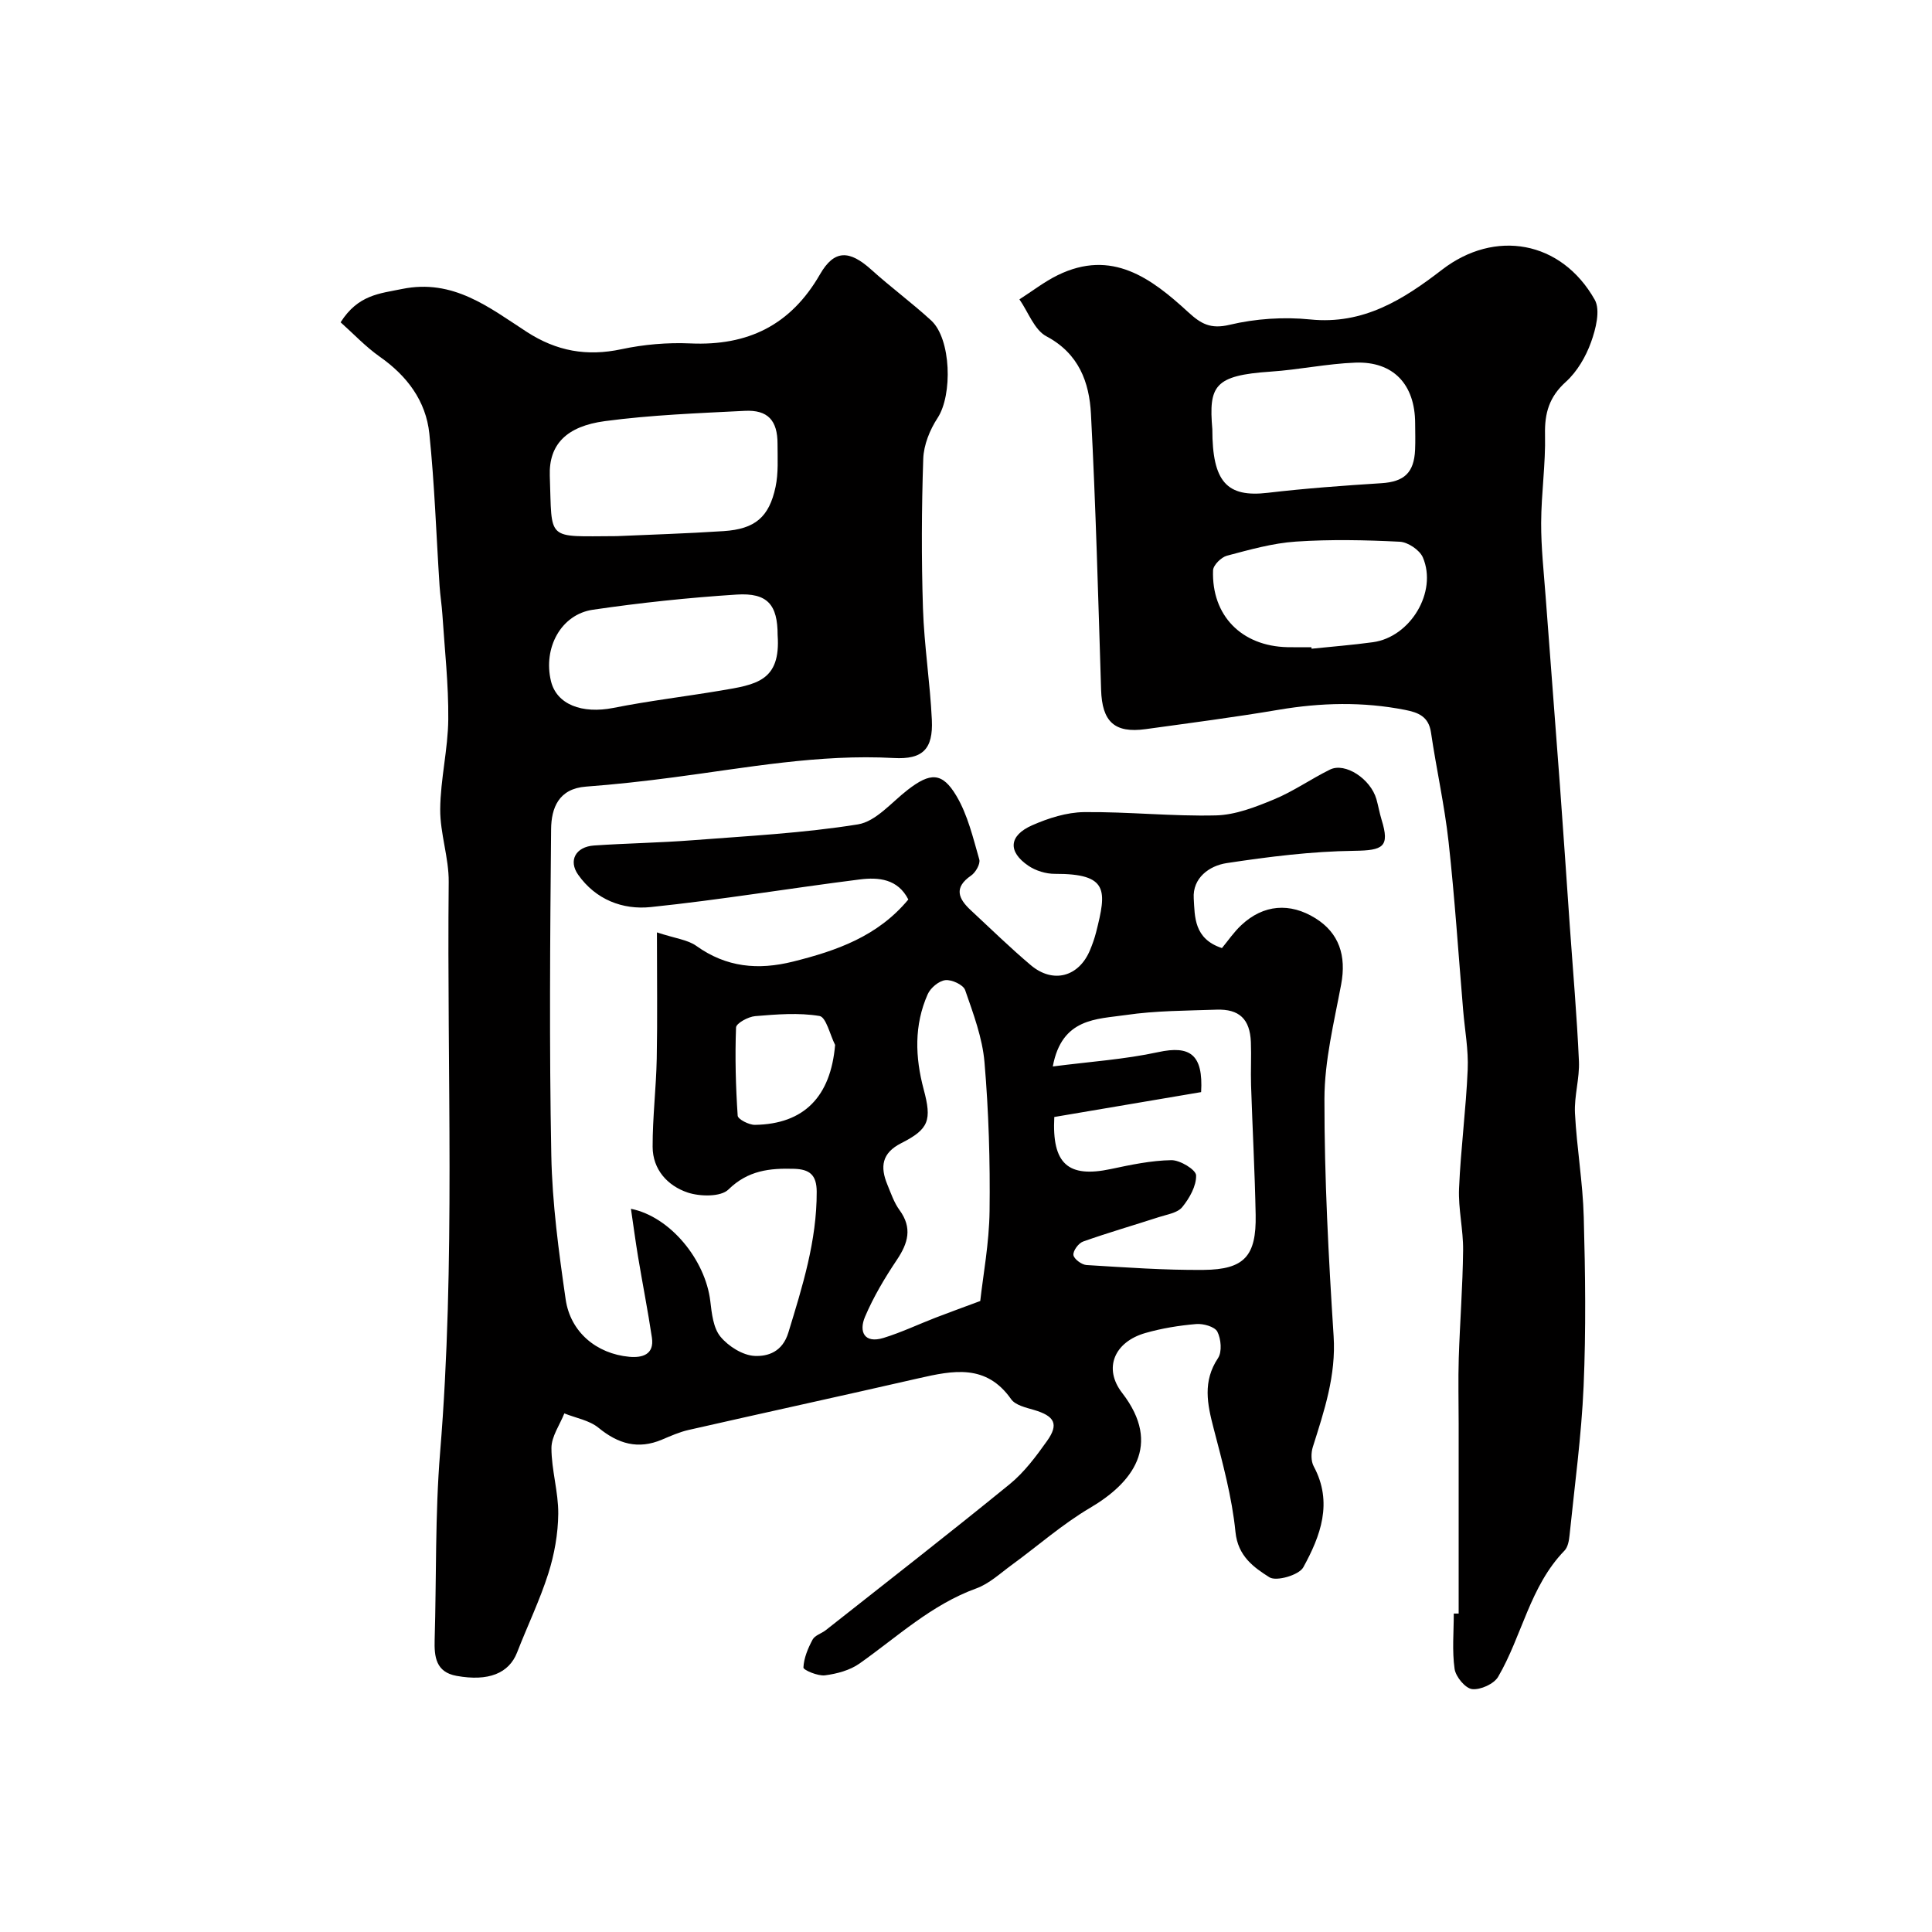
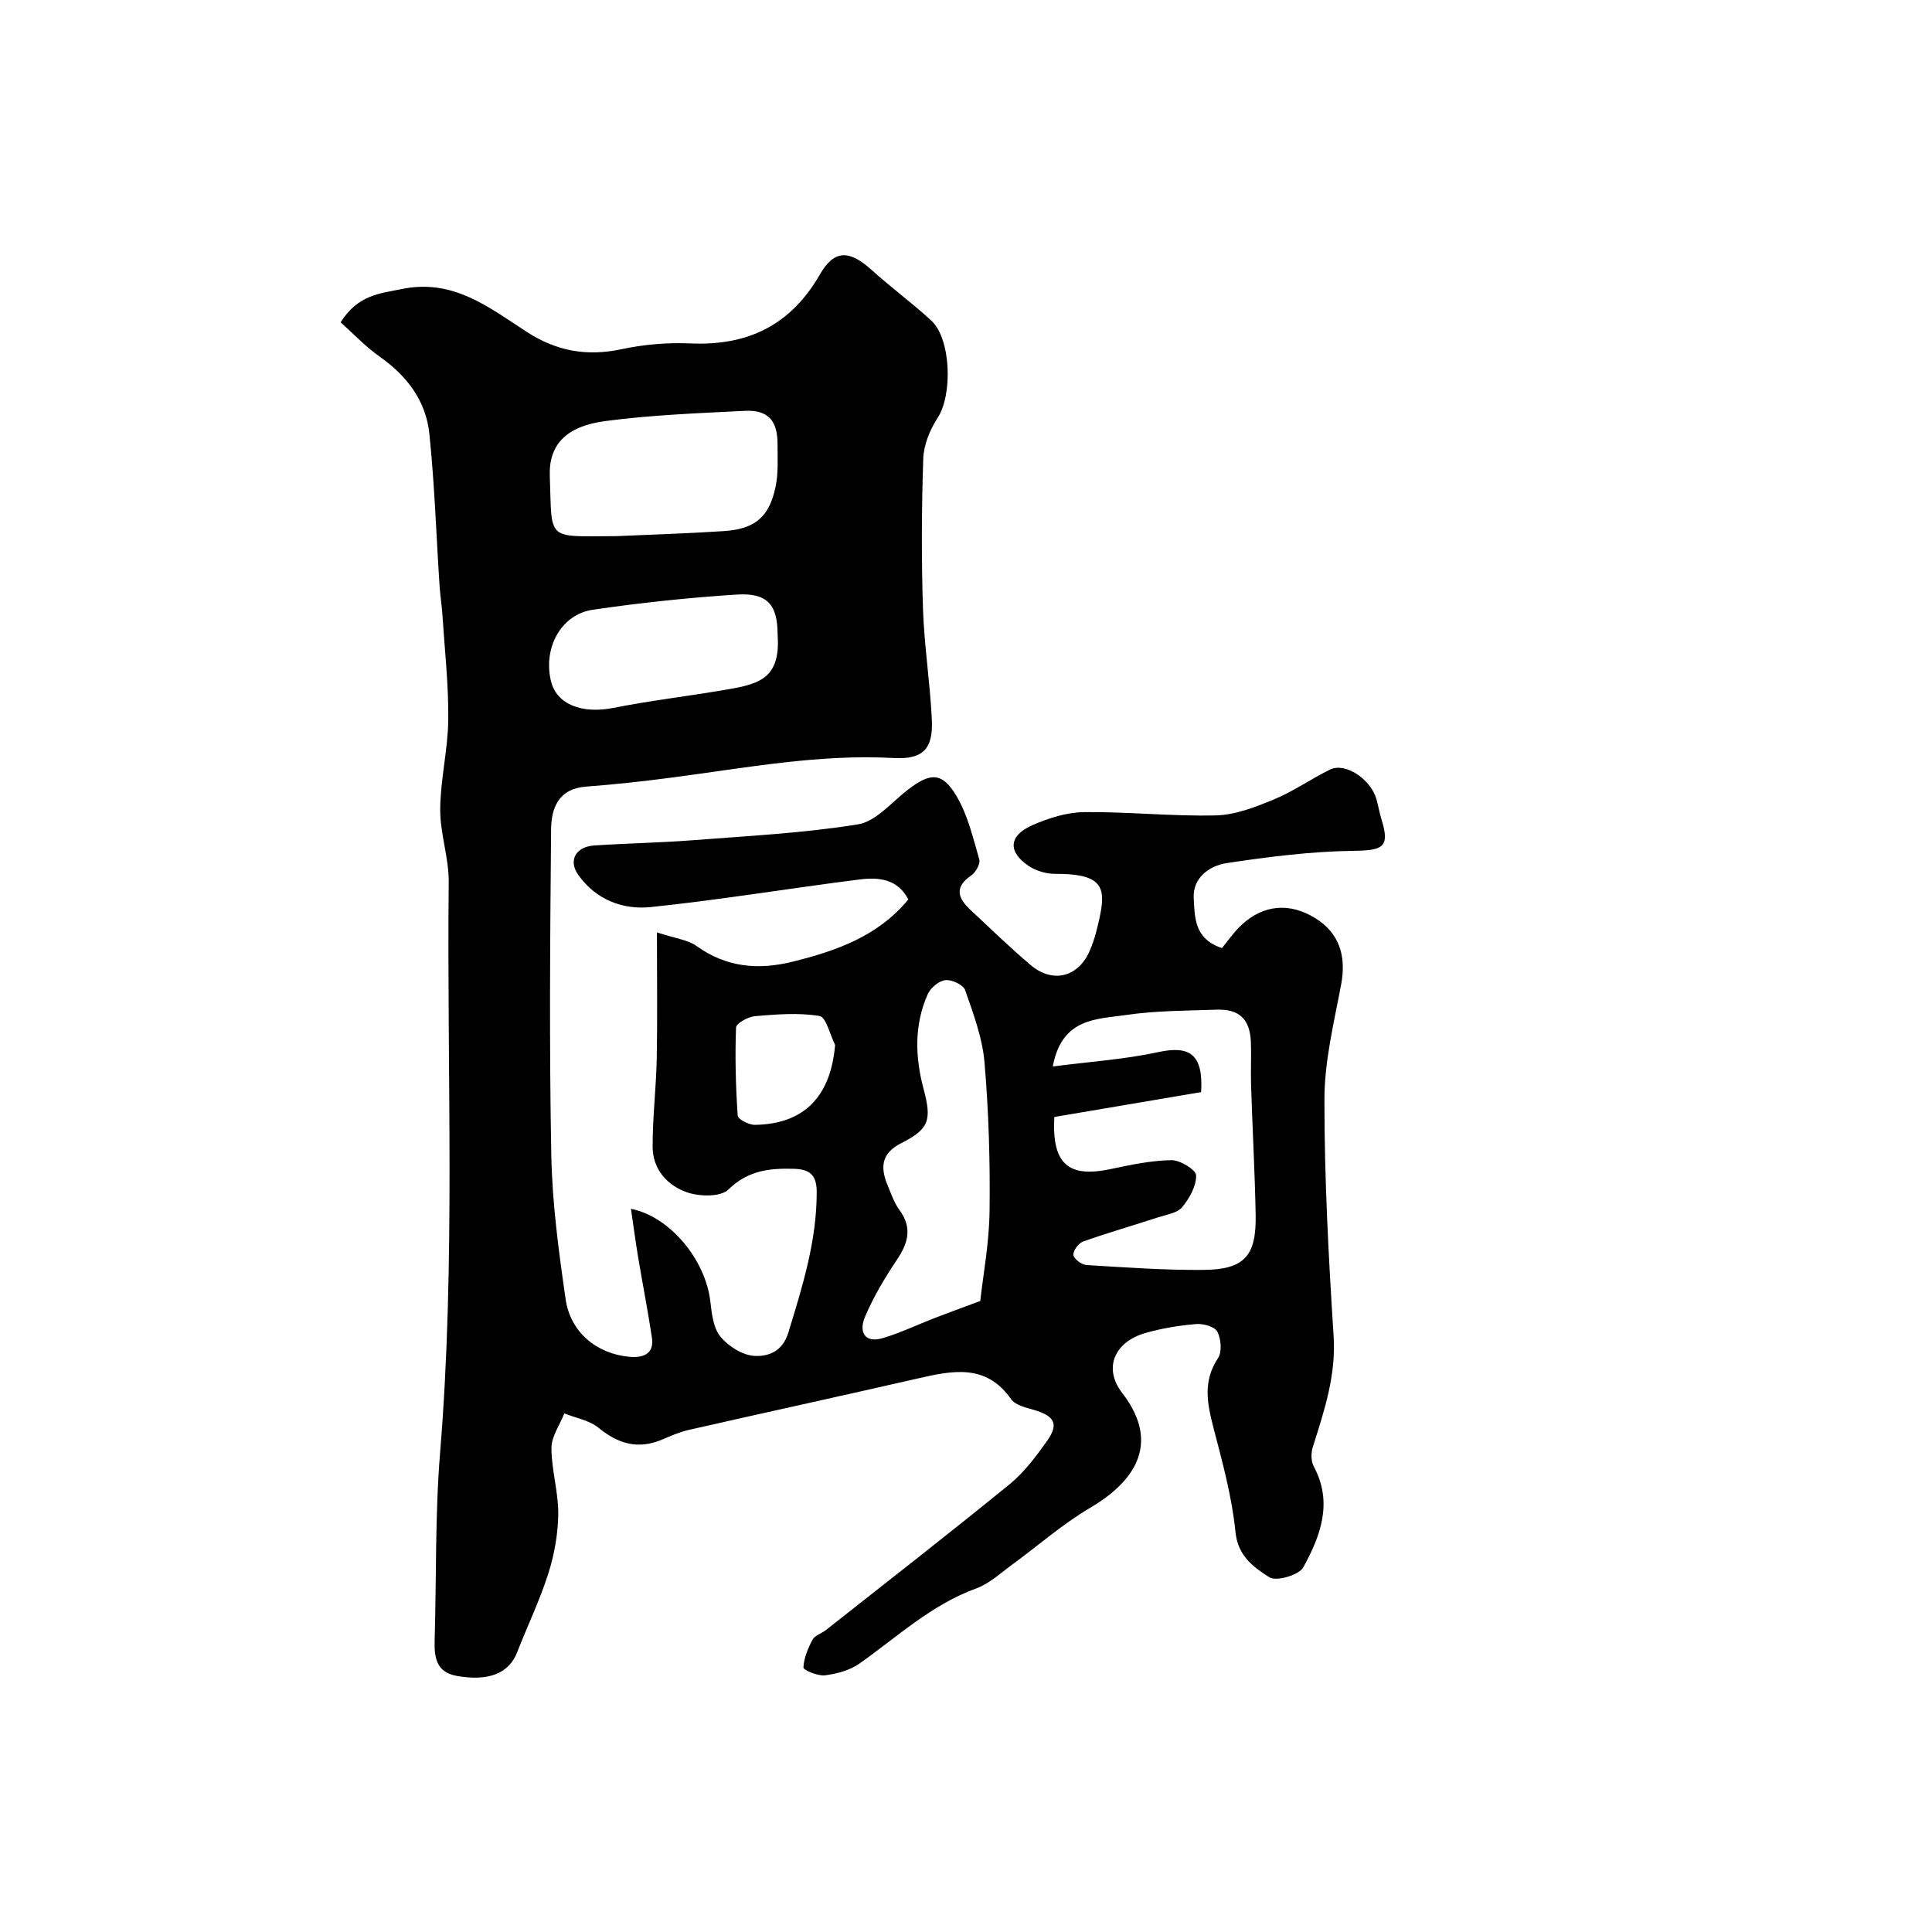
<svg xmlns="http://www.w3.org/2000/svg" enable-background="new 0 0 400 400" viewBox="0 0 400 400">
  <path d="m70.52 66.73c3.62-5.72 8.1-5.95 12.72-6.9 10.58-2.17 18.03 3.83 25.8 8.87 6.2 4.02 12.45 5.13 19.63 3.6 4.63-.99 9.52-1.41 14.24-1.2 11.93.54 20.8-3.77 26.87-14.32 2.97-5.16 6.11-5 10.61-.95 4.02 3.63 8.41 6.86 12.4 10.52 4.15 3.82 4.45 15.41 1.33 20.18-1.6 2.44-2.87 5.57-2.97 8.44-.35 10.32-.39 20.67-.06 30.99.25 7.71 1.48 15.39 1.84 23.1.28 6.04-1.89 8.21-7.88 7.88-15.44-.85-30.51 2.02-45.68 4.01-6 .79-12.02 1.46-18.05 1.91-5.67.42-7.18 4.44-7.22 8.82-.21 22.49-.39 45 .04 67.48.19 9.97 1.54 19.95 2.97 29.84.98 6.79 6.38 11.28 13.17 11.91 2.62.24 5.22-.4 4.69-3.97-.84-5.62-1.95-11.21-2.88-16.82-.53-3.2-.95-6.41-1.46-9.85 8.13 1.62 15.41 10.56 16.43 19.12.3 2.54.61 5.54 2.1 7.35 1.65 2 4.62 3.88 7.1 3.99 2.73.12 5.74-.83 6.96-4.83 2.92-9.56 5.9-19 5.87-29.17-.01-3.53-1.52-4.64-4.67-4.74-5.04-.15-9.55.31-13.61 4.29-1.58 1.55-5.89 1.47-8.44.62-4.14-1.39-7.24-4.75-7.25-9.47-.02-6.08.73-12.17.85-18.26.16-8.24.04-16.48.04-26.13 3.85 1.27 6.37 1.52 8.16 2.8 6.22 4.45 12.78 5.05 20.01 3.25 9.01-2.25 17.53-5.21 23.88-12.86-2.18-4.28-6.16-4.64-10.06-4.15-14.44 1.82-28.81 4.22-43.28 5.72-5.79.6-11.38-1.53-15.02-6.7-2.06-2.92-.53-5.79 3.3-6.05 6.76-.46 13.54-.56 20.29-1.08 11.47-.89 23-1.47 34.33-3.29 3.73-.6 6.97-4.57 10.31-7.15 4.65-3.6 7.13-3.73 10.09 1.26 2.34 3.94 3.44 8.67 4.73 13.15.26.91-.76 2.7-1.7 3.34-3.64 2.5-2.62 4.8-.05 7.18 4.12 3.83 8.14 7.76 12.43 11.38 4.61 3.88 9.96 2.4 12.25-3.14.5-1.2.94-2.44 1.26-3.7 2.18-8.62 2.63-12.12-8.54-12.08-1.84.01-3.96-.64-5.48-1.67-4.3-2.92-4.07-6.25.79-8.39 3.35-1.47 7.13-2.68 10.74-2.72 9.1-.1 18.21.9 27.29.68 4.05-.1 8.21-1.73 12.04-3.32 4.02-1.66 7.66-4.24 11.59-6.17 3.13-1.54 8.39 1.92 9.6 6.12.4 1.41.64 2.86 1.07 4.26 1.74 5.63.34 6.36-5.63 6.44-8.83.11-17.7 1.22-26.46 2.55-3.56.54-7.07 3.06-6.8 7.31.23 3.77.01 8.36 5.84 10.28 1.23-1.48 2.46-3.31 4.03-4.77 4.57-4.27 10.04-4.69 15.32-1.41 4.9 3.05 6.45 7.75 5.33 13.71-1.47 7.85-3.45 15.8-3.46 23.7-.02 16.37.85 32.75 1.9 49.09.53 8.17-1.94 15.48-4.3 22.96-.39 1.22-.4 2.94.18 4.02 4.04 7.5 1.4 14.43-2.16 20.91-.89 1.61-5.58 2.97-7.01 2.06-3.22-2.04-6.53-4.35-7.03-9.39-.72-7.23-2.68-14.37-4.52-21.44-1.32-5.05-2.3-9.73.91-14.55.86-1.29.63-3.97-.14-5.47-.54-1.04-2.92-1.71-4.39-1.58-3.54.3-7.12.88-10.53 1.86-6.36 1.83-8.77 7.26-4.79 12.4 8.39 10.85 1.97 18.73-6.63 23.79-5.74 3.38-10.82 7.88-16.24 11.83-2.37 1.73-4.65 3.88-7.32 4.85-9.29 3.36-16.34 10.02-24.18 15.55-1.99 1.41-4.69 2.13-7.15 2.45-1.48.19-4.49-1.1-4.47-1.62.09-1.96.94-3.99 1.9-5.78.48-.89 1.85-1.26 2.74-1.96 12.72-10.04 25.52-19.99 38.08-30.23 3.01-2.46 5.45-5.74 7.73-8.95 2.48-3.49 1.55-5.15-2.72-6.41-1.68-.49-3.86-.98-4.73-2.23-5.17-7.36-12.04-5.94-19.16-4.32-15.86 3.63-31.76 7.09-47.63 10.7-1.89.43-3.7 1.24-5.5 2-4.94 2.09-9.06.88-13.13-2.45-1.9-1.56-4.69-2.02-7.08-2.98-.95 2.39-2.67 4.78-2.67 7.17 0 4.54 1.45 9.08 1.41 13.61-.04 4.14-.8 8.42-2.06 12.38-1.77 5.56-4.34 10.87-6.46 16.33-1.69 4.33-5.93 6.05-12.54 4.85-4.28-.78-4.63-3.94-4.53-7.47.38-12.93.08-25.92 1.13-38.79 3.23-39.34 1.38-78.73 1.78-118.1.05-5.02-1.8-10.06-1.76-15.08.05-6.2 1.61-12.4 1.67-18.6.07-7.23-.75-14.48-1.22-21.72-.13-1.96-.45-3.92-.58-5.88-.69-10.52-1.03-21.08-2.12-31.56-.71-6.77-4.62-11.96-10.27-15.92-2.97-2.1-5.5-4.81-8.1-7.12zm147.45 154.07c7.66-.99 14.86-1.46 21.83-2.97 6.59-1.43 9.34.49 8.88 8.28-10.06 1.7-20.27 3.44-30.4 5.15-.51 9.73 2.86 12.65 11.69 10.78 4.14-.88 8.35-1.77 12.54-1.84 1.8-.03 5.09 1.97 5.13 3.14.07 2.19-1.37 4.74-2.87 6.58-.99 1.21-3.15 1.52-4.84 2.07-5.23 1.7-10.52 3.22-15.69 5.06-.94.33-2.1 1.91-2 2.78.09.81 1.69 2.01 2.68 2.08 8.08.49 16.18 1.08 24.27 1.01 8.46-.08 10.94-2.88 10.78-11.41-.17-8.93-.66-17.85-.95-26.78-.1-2.99.08-6-.04-8.99-.19-4.74-2.4-6.87-7.13-6.7-6.26.22-12.59.2-18.76 1.11-6.02.88-13.26.57-15.12 10.65zm-15.02 48.56c.59-5.33 1.85-11.99 1.93-18.66.13-10.25-.18-20.55-1.05-30.76-.43-5.08-2.32-10.08-4.01-14.96-.38-1.09-2.77-2.2-4.09-2.05-1.35.15-3.08 1.6-3.66 2.92-2.84 6.4-2.61 13.03-.83 19.7 1.71 6.38 1.1 8.22-4.65 11.13-4.05 2.05-4.38 4.91-2.88 8.56.75 1.81 1.39 3.75 2.53 5.3 2.69 3.69 1.77 6.84-.56 10.31-2.5 3.73-4.84 7.66-6.59 11.78-1.3 3.06-.17 5.6 3.84 4.37 3.67-1.13 7.18-2.8 10.77-4.19 2.67-1.03 5.35-2 9.25-3.45zm-75.26-158.36c6.67-.3 14.42-.53 22.15-1.04 6.47-.43 9.4-2.88 10.73-9.15.61-2.87.41-5.93.41-8.9.01-4.86-2-7.09-6.78-6.85-9.67.49-19.39.85-28.97 2.13-7.9 1.06-11.63 4.79-11.4 11.33.5 13.66-.96 12.52 13.86 12.48zm33.31 20.49c0-6.28-2.08-8.8-8.49-8.39-9.95.64-19.9 1.69-29.77 3.14-6.61.97-10.32 7.92-8.67 14.77 1.17 4.85 6.43 6.84 12.95 5.55 7.34-1.46 14.79-2.34 22.17-3.58 7.31-1.23 12.49-1.91 11.81-11.49zm11.9 84.85c-1.06-2.09-1.86-5.76-3.23-5.99-4.33-.72-8.89-.34-13.33.03-1.43.12-3.92 1.48-3.95 2.35-.23 6.08-.07 12.19.34 18.26.05.74 2.34 1.92 3.57 1.9 10.21-.16 15.69-5.88 16.6-16.55z" fill="#010000" />
-   <path d="m302 334.07c0-13.1 0-26.19 0-39.29 0-4.53-.12-9.06.02-13.59.24-7.44.82-14.88.9-22.33.05-4.26-1.02-8.55-.84-12.8.35-8.21 1.44-16.39 1.79-24.61.18-4.08-.6-8.19-.94-12.29-.98-11.63-1.74-23.29-3.02-34.89-.84-7.58-2.53-15.07-3.64-22.63-.49-3.3-2.62-4.13-5.39-4.67-8.72-1.71-17.39-1.5-26.14-.02-9.15 1.55-18.36 2.74-27.55 4.01-6.46.89-9.02-1.55-9.22-8.16-.6-19.04-1.1-38.08-2.1-57.1-.34-6.56-2.5-12.5-9.22-16.07-2.51-1.33-3.76-5.03-5.59-7.65 2.63-1.68 5.14-3.64 7.93-5.01 11.21-5.48 19.37.63 27.02 7.66 2.62 2.4 4.6 3.56 8.55 2.62 5.38-1.28 11.22-1.67 16.73-1.11 11.01 1.12 19.29-4.15 27.27-10.3 10.91-8.41 24.66-6.07 31.61 6.21 1.22 2.15.22 6.08-.77 8.82-1.08 2.99-2.87 6.07-5.2 8.18-3.44 3.1-4.42 6.45-4.32 10.91.14 6.09-.78 12.2-.8 18.3-.02 5.1.55 10.2.93 15.3.96 12.99 1.99 25.97 2.95 38.96.72 9.69 1.36 19.38 2.04 29.06.66 9.37 1.48 18.73 1.9 28.11.16 3.58-1 7.22-.82 10.79.37 7.19 1.63 14.33 1.82 21.52.32 11.66.47 23.35-.03 34.99-.45 10.31-1.86 20.58-2.91 30.86-.11 1.1-.34 2.46-1.05 3.19-7.17 7.39-8.78 17.64-13.74 26.13-.87 1.48-3.67 2.74-5.39 2.54-1.41-.17-3.38-2.55-3.62-4.17-.54-3.76-.17-7.64-.17-11.47.35.01.68.01 1.01 0zm-51-245.2c0 10.9 3 14.16 11.48 13.16 7.82-.92 15.68-1.49 23.54-1.99 4.67-.3 6.75-2.13 6.96-6.94.08-1.83.02-3.66.01-5.49-.03-8.02-4.51-12.83-12.39-12.53-5.86.22-11.67 1.47-17.52 1.86-11.68.79-12.85 2.93-12.08 11.93zm20.51 45.13c.01.1.02.21.04.31 4.24-.44 8.49-.77 12.71-1.35 7.75-1.07 13.38-10.41 10.33-17.55-.66-1.53-3.09-3.17-4.78-3.25-7.15-.36-14.36-.51-21.5-.03-4.81.32-9.58 1.68-14.28 2.92-1.19.32-2.84 1.95-2.88 3.03-.33 9.37 5.91 15.69 15.37 15.91 1.66.04 3.32.01 4.99.01z" fill="#010000" />
</svg>